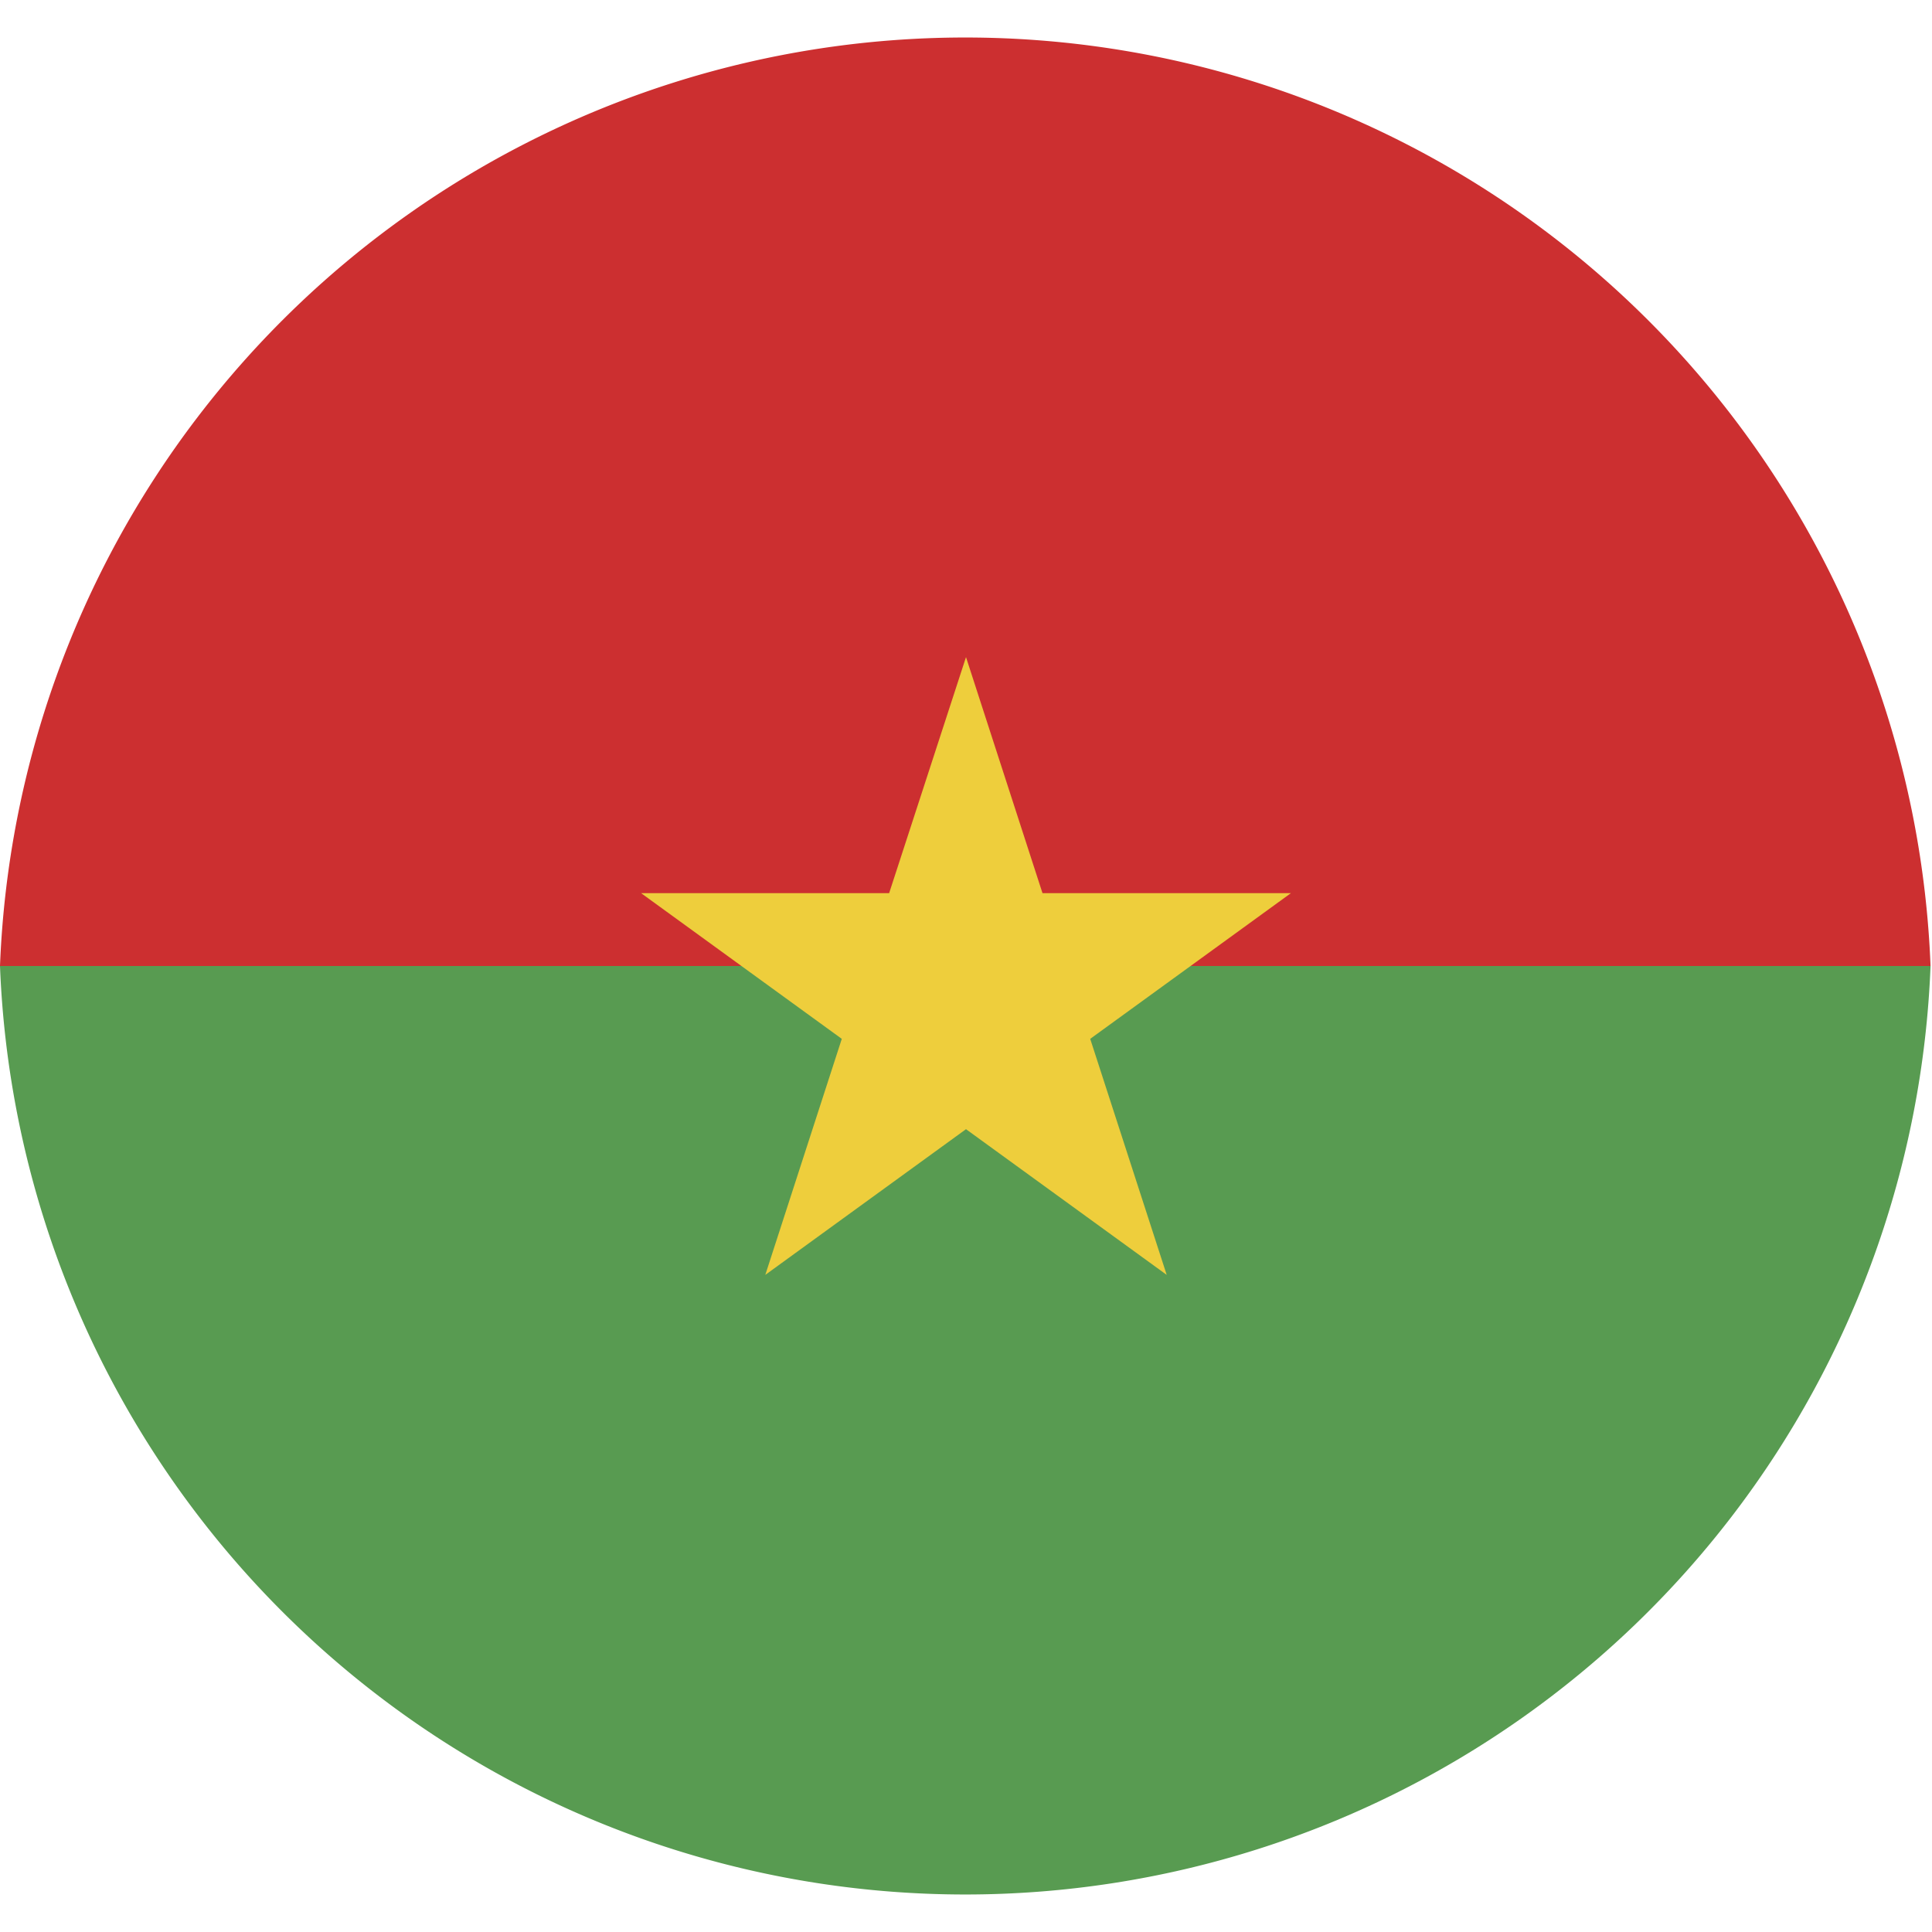
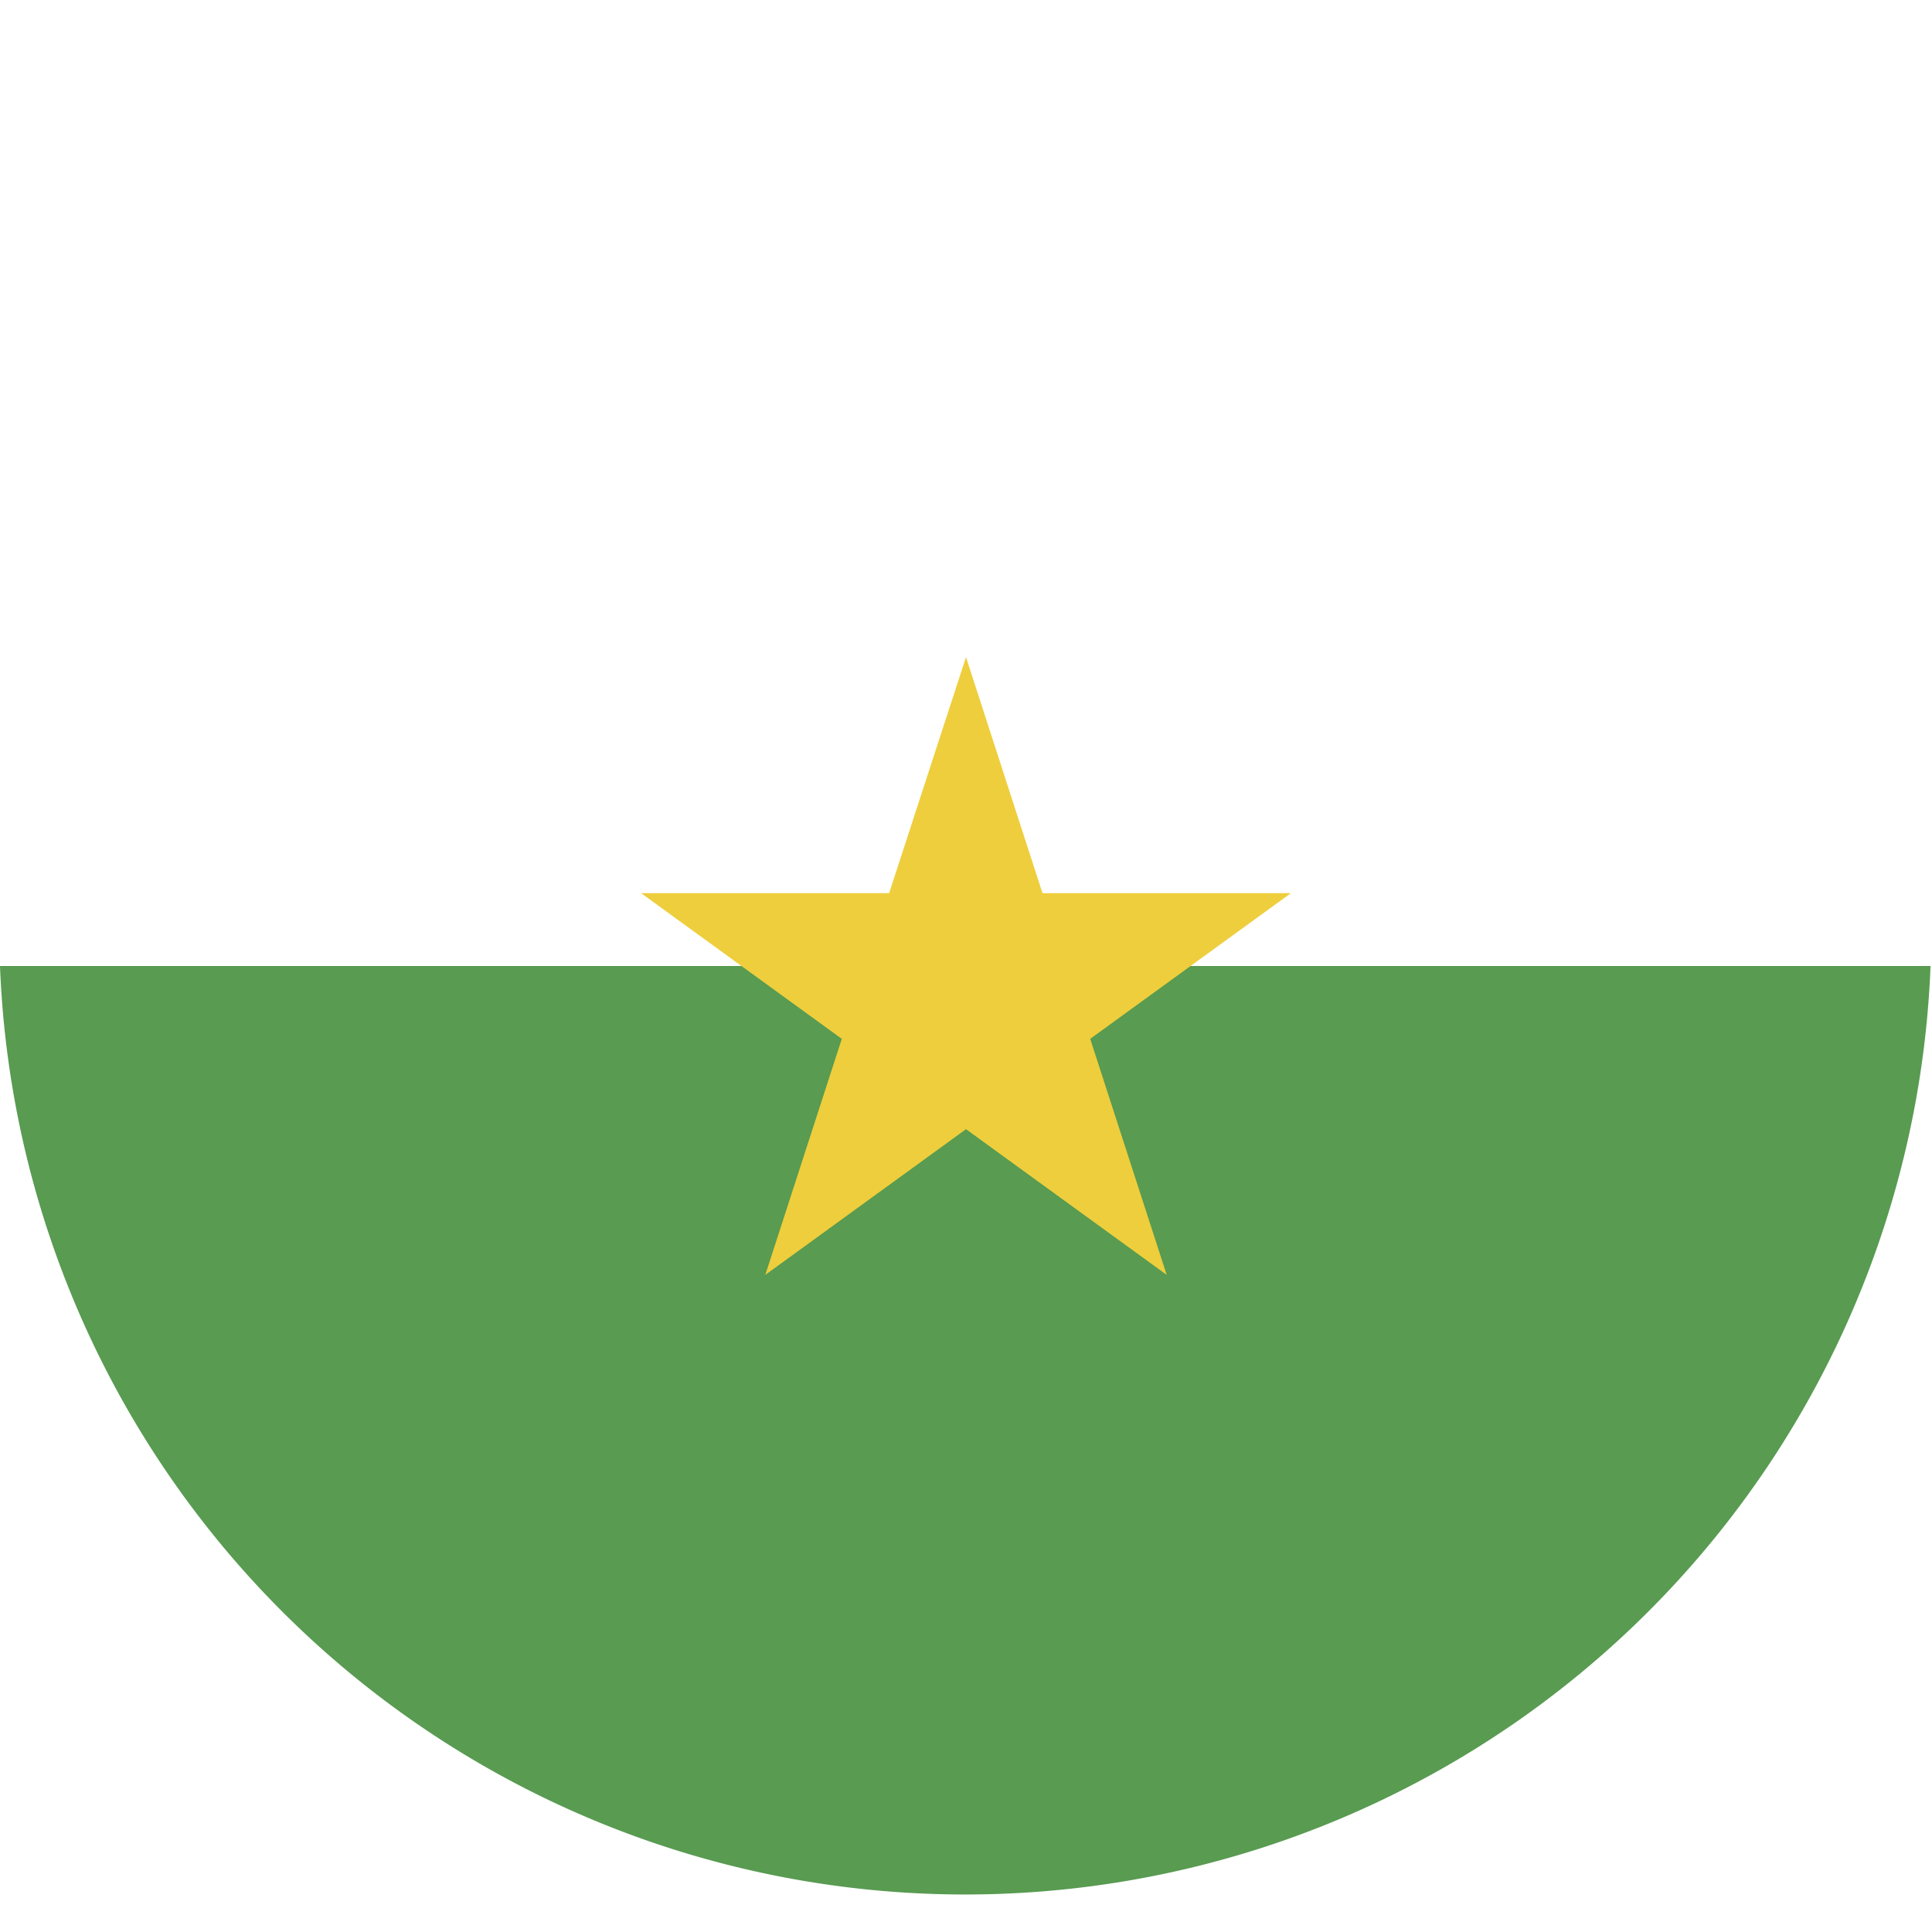
<svg xmlns="http://www.w3.org/2000/svg" viewBox="0 0 5.304 5.304">
  <defs>
    <style>.a{fill:#589b51;}.b{fill:#cc2f30;}.c{fill:#eece3c;}</style>
  </defs>
  <path class="a" d="M5.3,2.652a2.652,2.652,0,0,1-5.3,0Z" />
-   <path class="b" d="M5.3,2.652H0a2.652,2.652,0,0,1,5.3,0Z" />
  <polygon class="c" points="2.652 1.804 2.862 2.452 3.544 2.452 2.993 2.852 3.203 3.5 2.652 3.1 2.101 3.5 2.311 2.852 1.76 2.452 2.441 2.452 2.652 1.804" />
</svg>